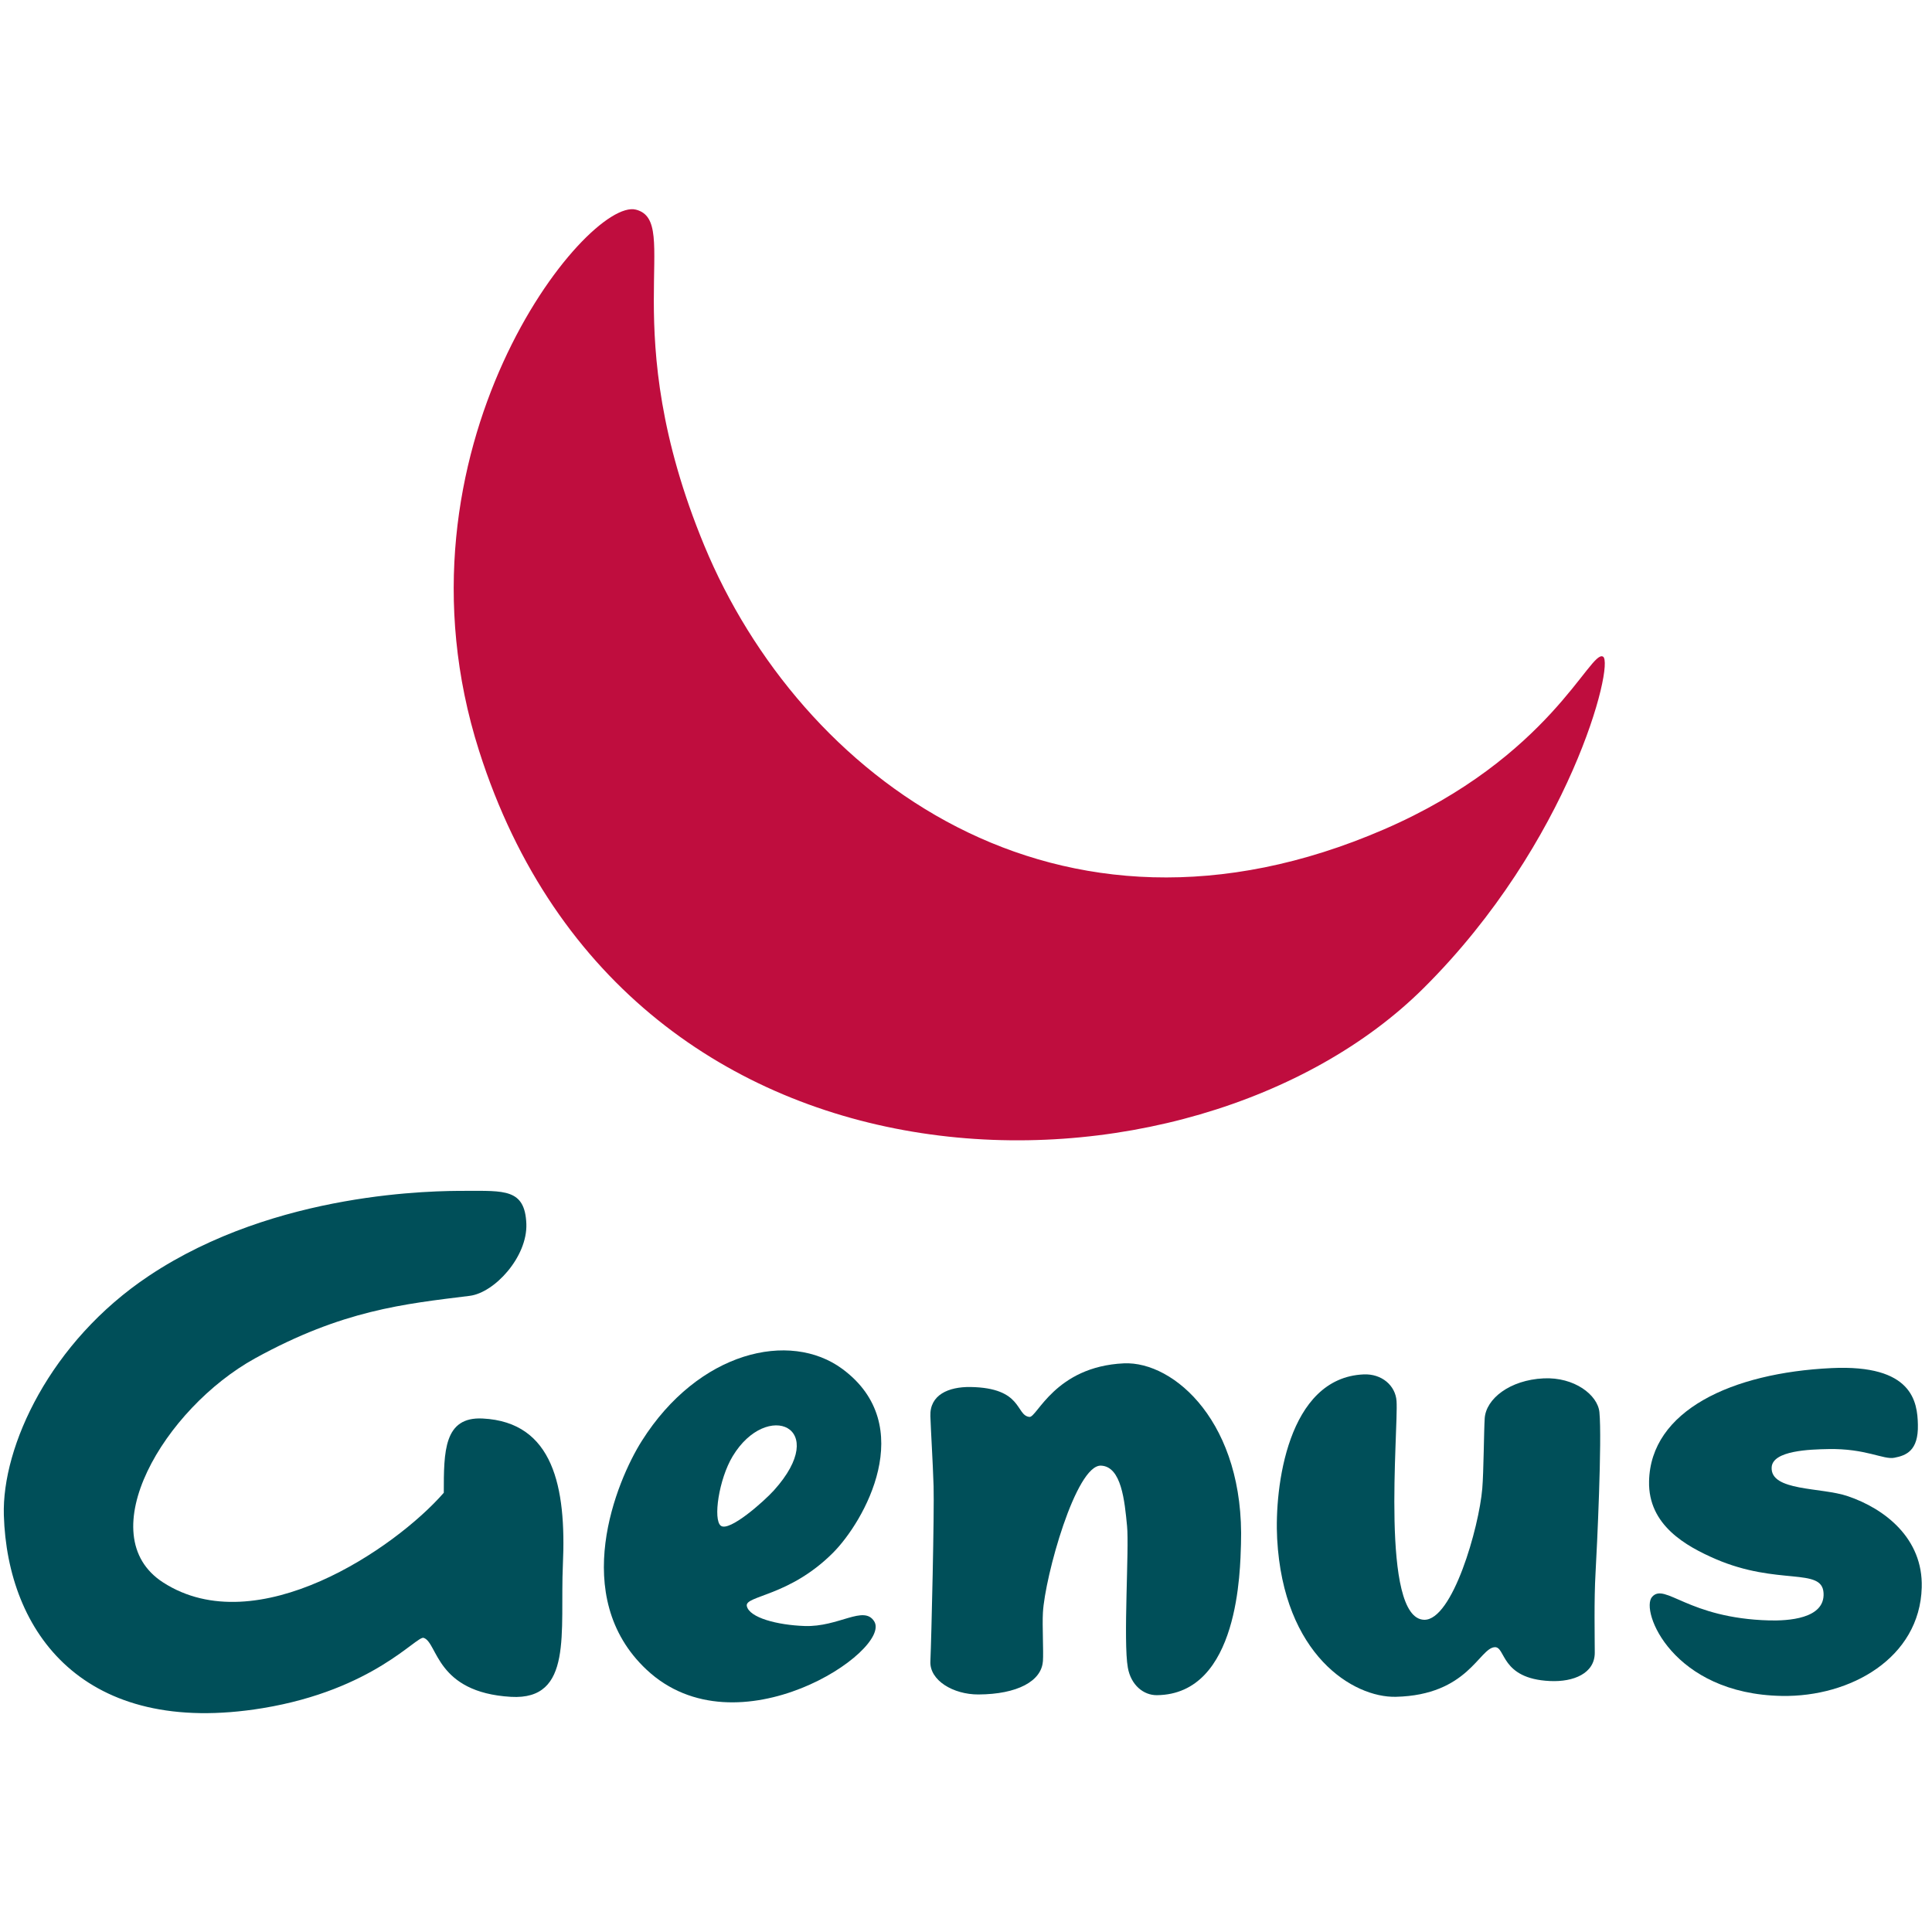
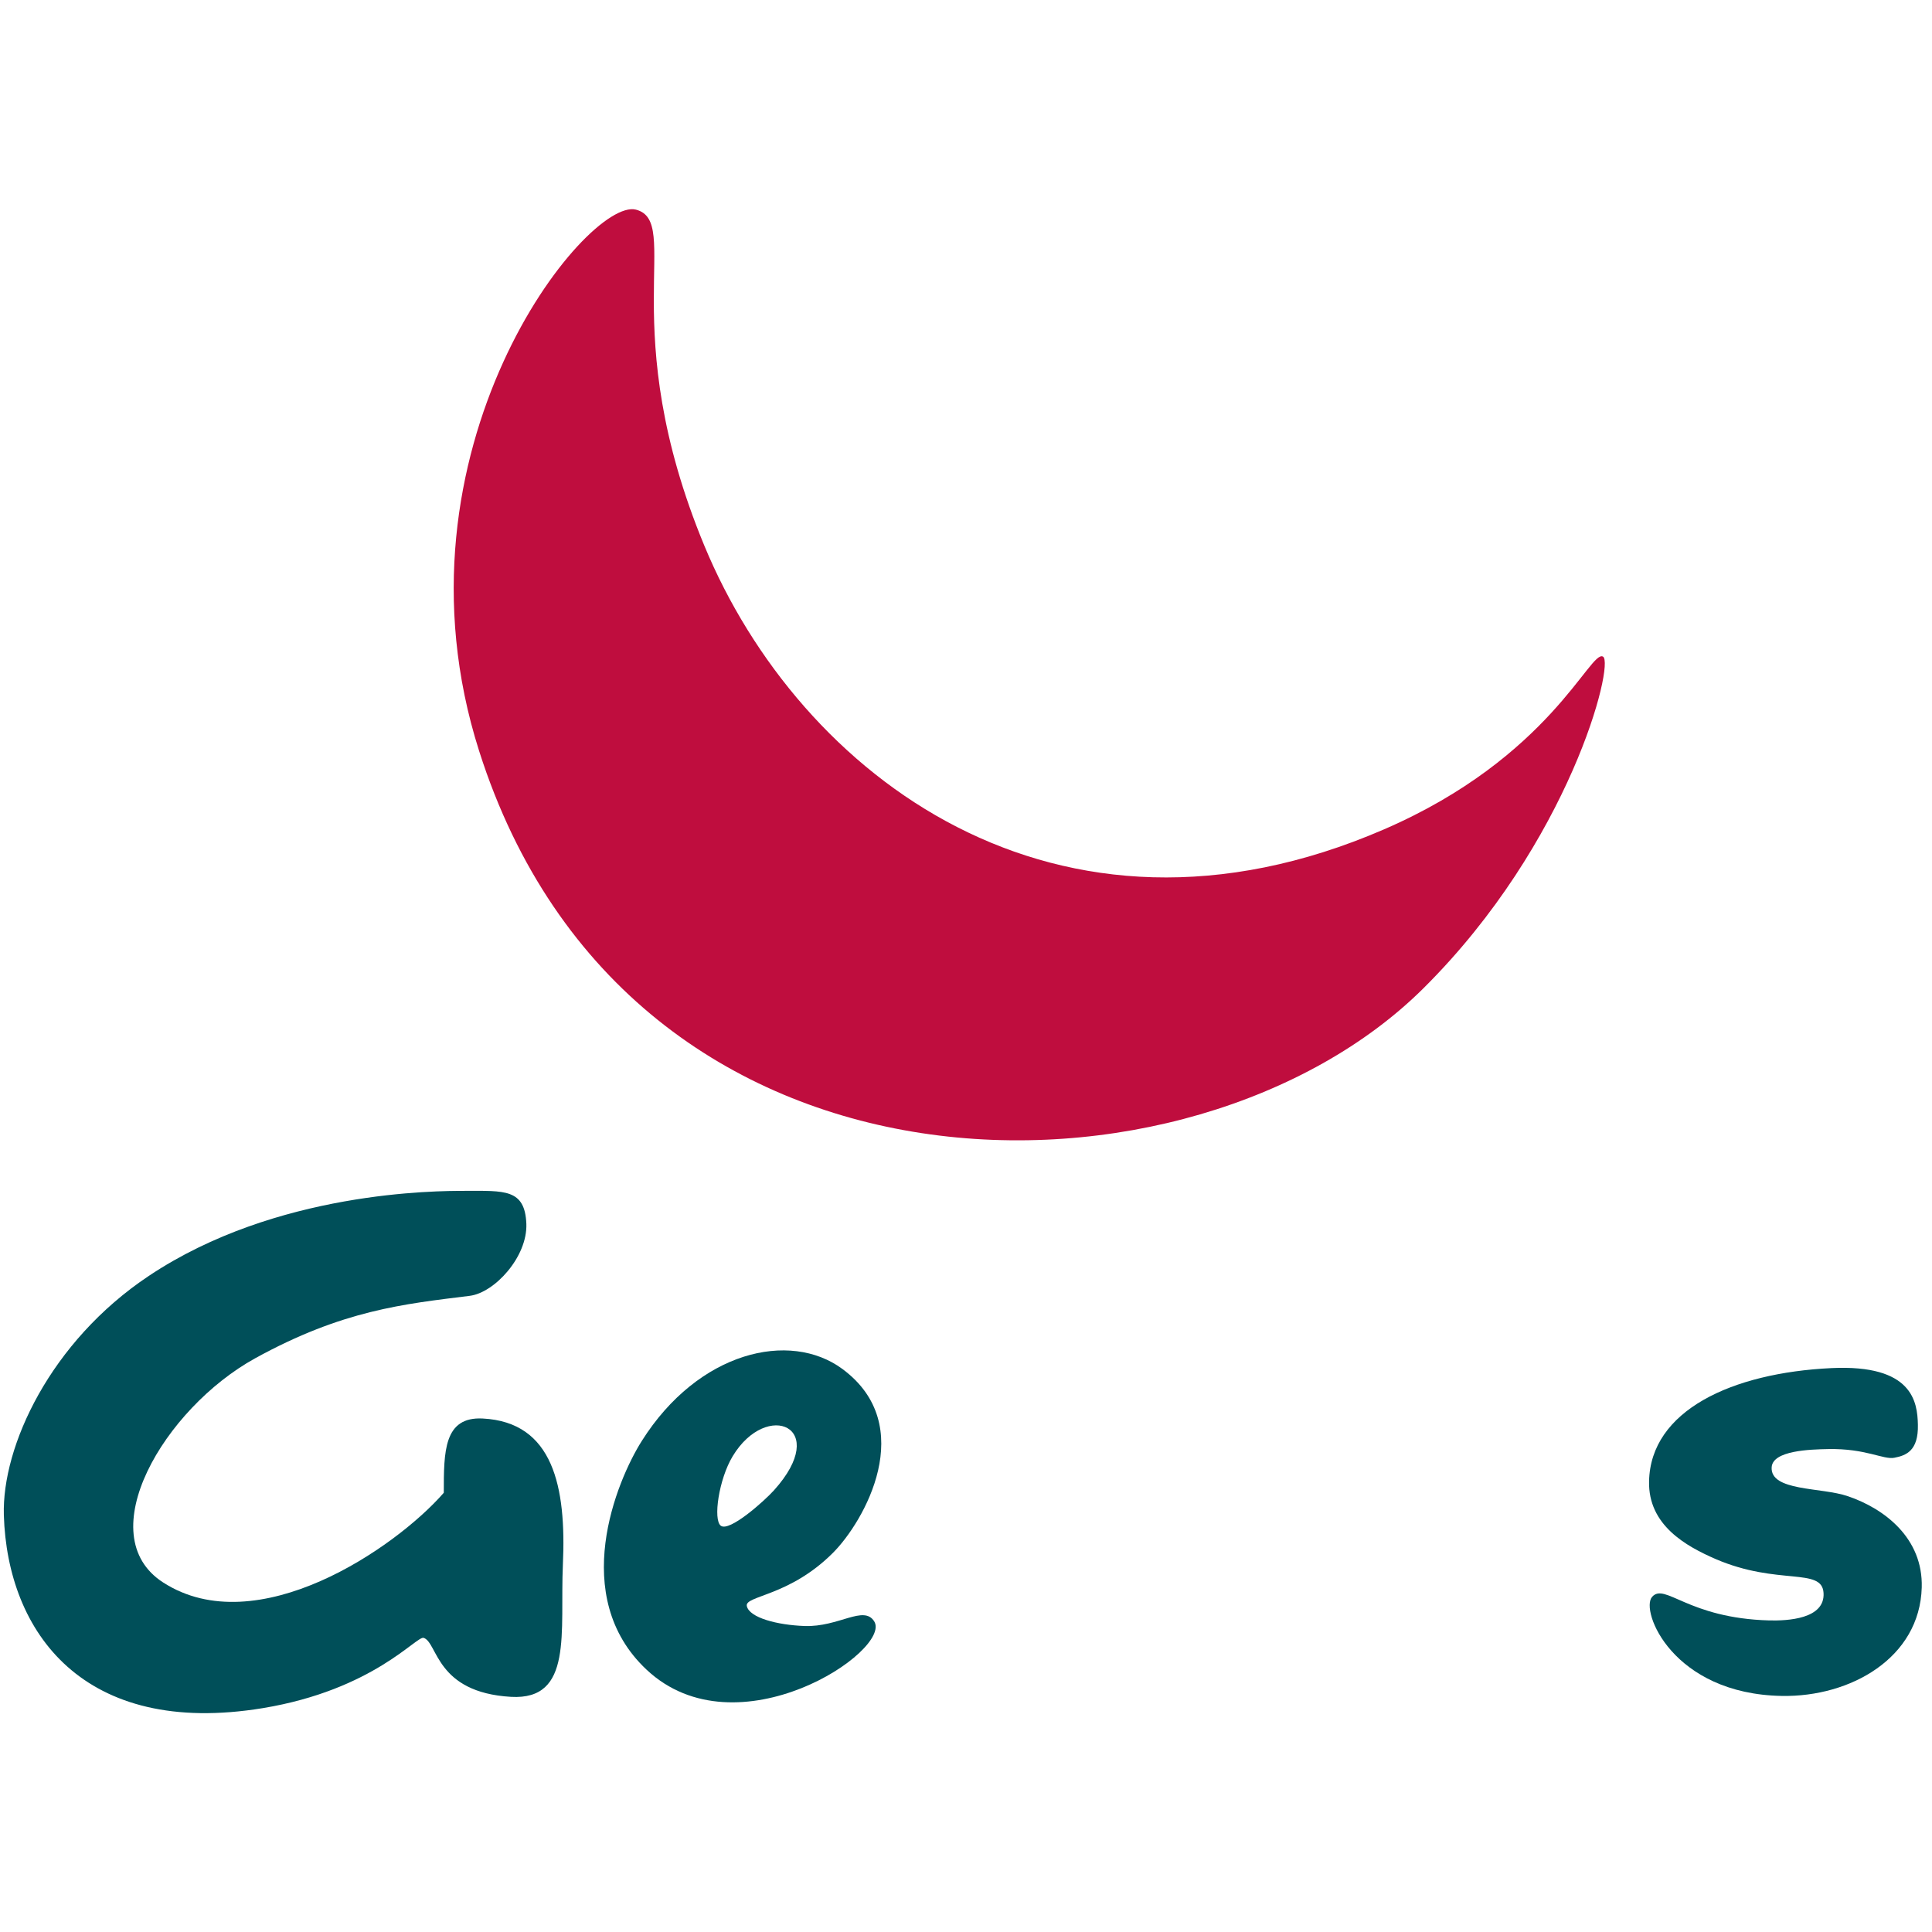
<svg xmlns="http://www.w3.org/2000/svg" id="Layer_1" viewBox="0 0 512 512">
  <defs>
    <style>.cls-1{fill:#004f59;}.cls-2{fill:#bf0d3e;}</style>
  </defs>
  <path class="cls-1" d="M117.6,395.61c-12.81,14.69-49.53,39.78-74.38,23.75-19.49-12.58,.25-46.07,24.38-59.39,23.23-12.79,39.42-14.39,56.88-16.56,6.58-.82,15.31-10.31,15.01-19.06-.36-9.36-5.85-8.76-16.25-8.76-7.5,0-50.01,0-83.76,22.51C13.29,355.54,.47,383.34,1.02,401.55c.94,31.03,21.1,58.95,68.64,51.12,29.33-4.85,40.76-19.25,42.62-18.62,3.76,1.25,3.17,14.47,23.13,15.63,16.57,.95,12.96-17.2,13.76-35.02,.94-20.62-2.54-37.79-21.25-38.74-10.31-.53-10.31,8.75-10.31,19.69" />
-   <path class="cls-1" d="M276.37,440.3c-.38,5.17-6.69,8.71-17.09,8.75-6.67,.02-12.94-3.74-12.72-8.75,.28-6.24,1.06-39.59,.85-46.48-.22-6.87-.71-14.35-.85-18.53-.2-5.65,4.81-7.8,10.62-7.72,13.96,.22,11.92,7.53,15.63,7.93,2,.22,6.78-13.36,25.03-14.2,13.33-.6,32.06,15.86,31.03,47.93-.22,6.49-.43,39.79-22.29,40.01-3.56,.03-6.88-2.71-7.69-7.29-1.26-6.9,.38-31.61-.21-37.51-.64-6.66-1.48-15.79-6.89-16.03-6.66-.32-14.88,29.39-15.41,38.97-.2,3.53,.19,10.22,0,12.91" />
-   <path class="cls-1" d="M396.14,436.52c-4.15,.2-7.07,12.71-26.23,13.15-11.27,.25-29.78-11.06-31.45-41.88-.73-13.54,2.71-42.66,22.91-43.56,4.79-.22,8.46,2.94,8.73,7.09,.51,7.56-4.37,57.62,7.31,57.94,7.49,.19,14.54-24.38,15.41-34.79,.37-4.37,.43-15.26,.64-18.58,.34-5.2,6.66-10.18,15.61-10.61,8.13-.39,14.32,4.37,14.79,8.95,.72,7.29-.64,35.84-1.03,42.72-.41,6.88-.2,17.07-.2,21.04,0,5.47-5.61,7.8-11.88,7.5-13.13-.6-11.69-9.1-14.61-8.97" />
  <path class="cls-1" d="M469.51,388.82c.29-4.43,10.19-4.71,14.98-4.8,10-.2,14.63,2.87,17.53,2.3,3.13-.6,6.4-1.85,6.24-8.75-.12-6.05-1.4-16.03-22.9-15.01-26.46,1.26-47.95,11.27-48.34,30-.26,11.65,9.82,17.21,17.68,20.62,16.47,7.08,28.16,2.1,28.56,8.97,.42,6.92-9.56,7.4-14.38,7.28-21.63-.58-27.64-10.1-31.06-6.24-3.21,3.65,5.41,25.74,34.39,26.25,18.2,.32,36.55-10.07,37.07-28.75,.37-13-9.79-20.86-19.58-24.18-7.02-2.42-20.62-1.25-20.19-7.7" />
  <path class="cls-2" d="M424.82,174.02c-3.37-2.06-13.98,26.7-58.04,45.77-86.88,37.63-154.87-14.27-180.11-75.15-23.85-57.57-5.84-85.89-18.13-89.08-12.99-3.36-67.04,63.49-41.57,143.45,39.94,125.46,189.22,123.67,250.33,62.82,38.8-38.58,50.62-85.97,47.52-87.82" />
  <path class="cls-1" d="M213.23,430.91c9.07,.32,15.67-5.63,18.44-1.24,4.86,7.7-36.33,35.33-60.32,12.81-20.67-19.4-7.97-50.01-1.25-60.63,15.01-23.76,39.23-29.33,53.13-19.07,20.31,15,5.78,40.48-2.51,48.76-11.56,11.56-23.35,11.3-22.81,14.06,.63,3.12,8.13,5.06,15.31,5.31m-8.12-35.94c15.19-16.86-1.87-24.06-10.93-9.06-3.66,6.04-5.27,16.9-3.13,18.44,2.27,1.66,11.37-6.41,14.06-9.38m8.12,35.94c9.07,.32,15.67-5.63,18.44-1.24,4.86,7.7-36.33,35.33-60.32,12.81-20.67-19.4-7.97-50.01-1.25-60.63,15.01-23.76,39.23-29.33,53.13-19.07,20.31,15,5.78,40.48-2.51,48.76-11.56,11.56-23.35,11.3-22.81,14.06,.63,3.12,8.13,5.06,15.31,5.31m-8.12-35.94c15.19-16.86-1.87-24.06-10.93-9.06-3.66,6.04-5.27,16.9-3.13,18.44,2.27,1.66,11.37-6.41,14.06-9.38" />
</svg>